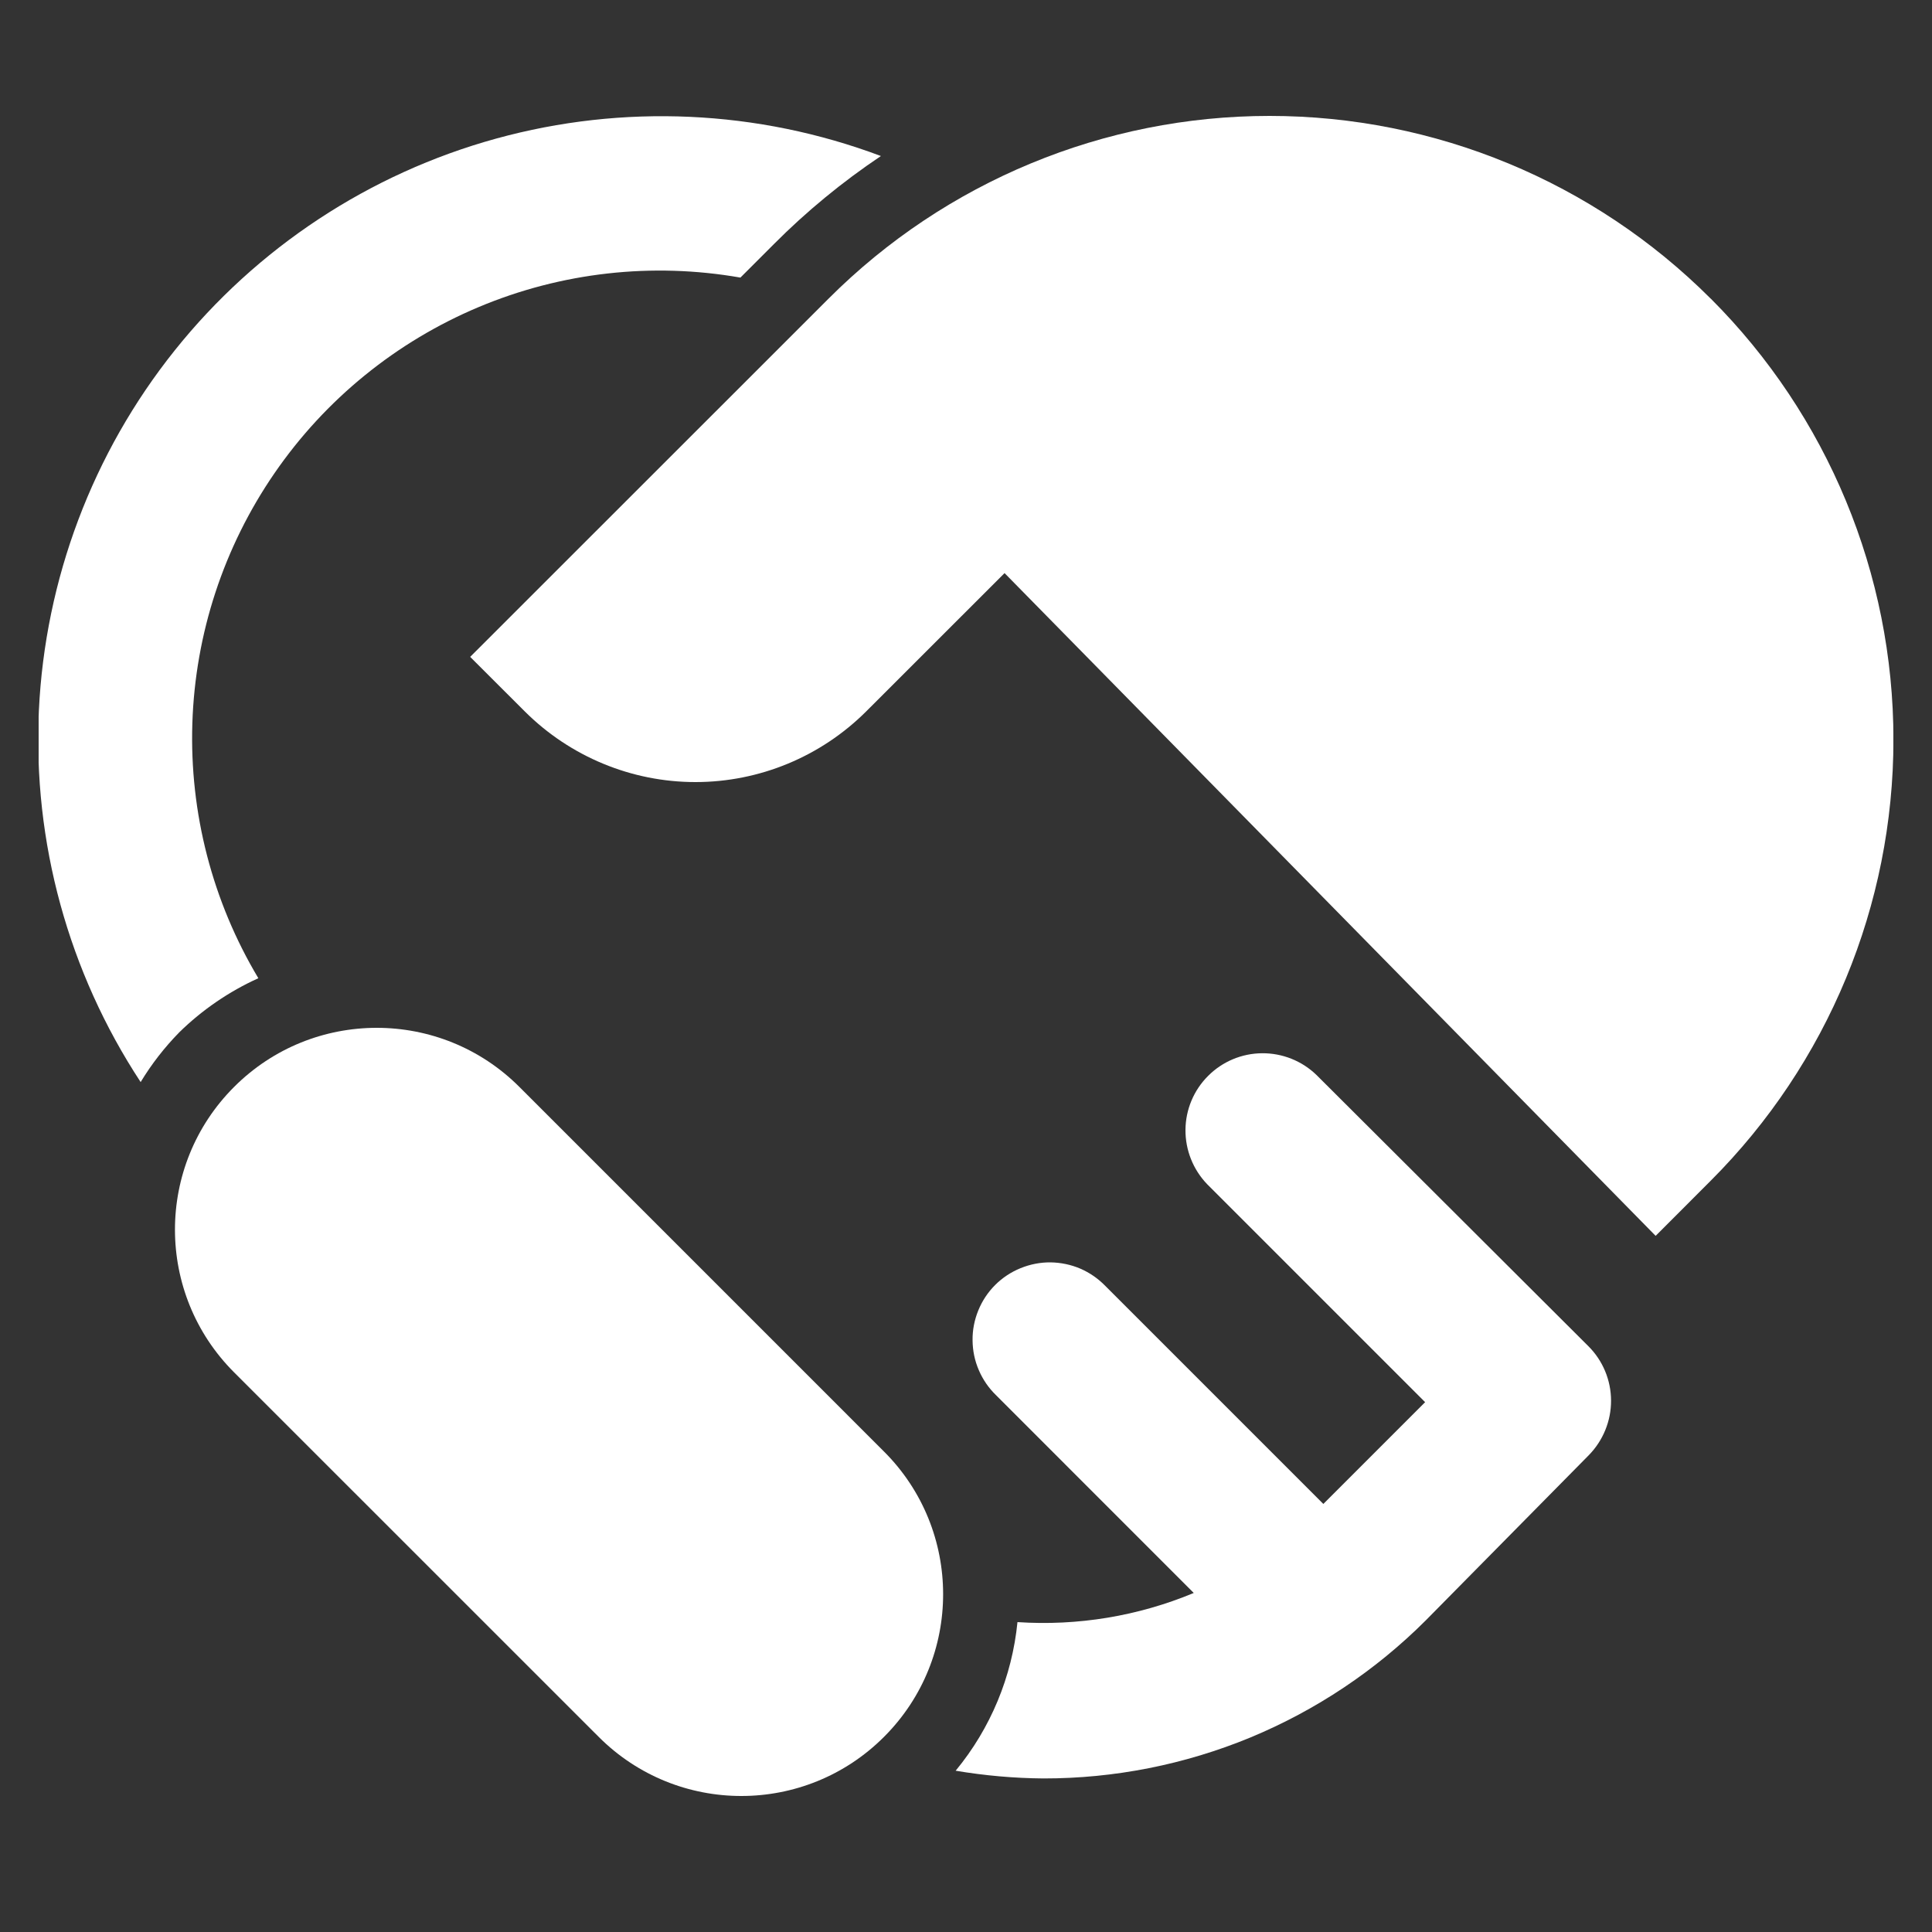
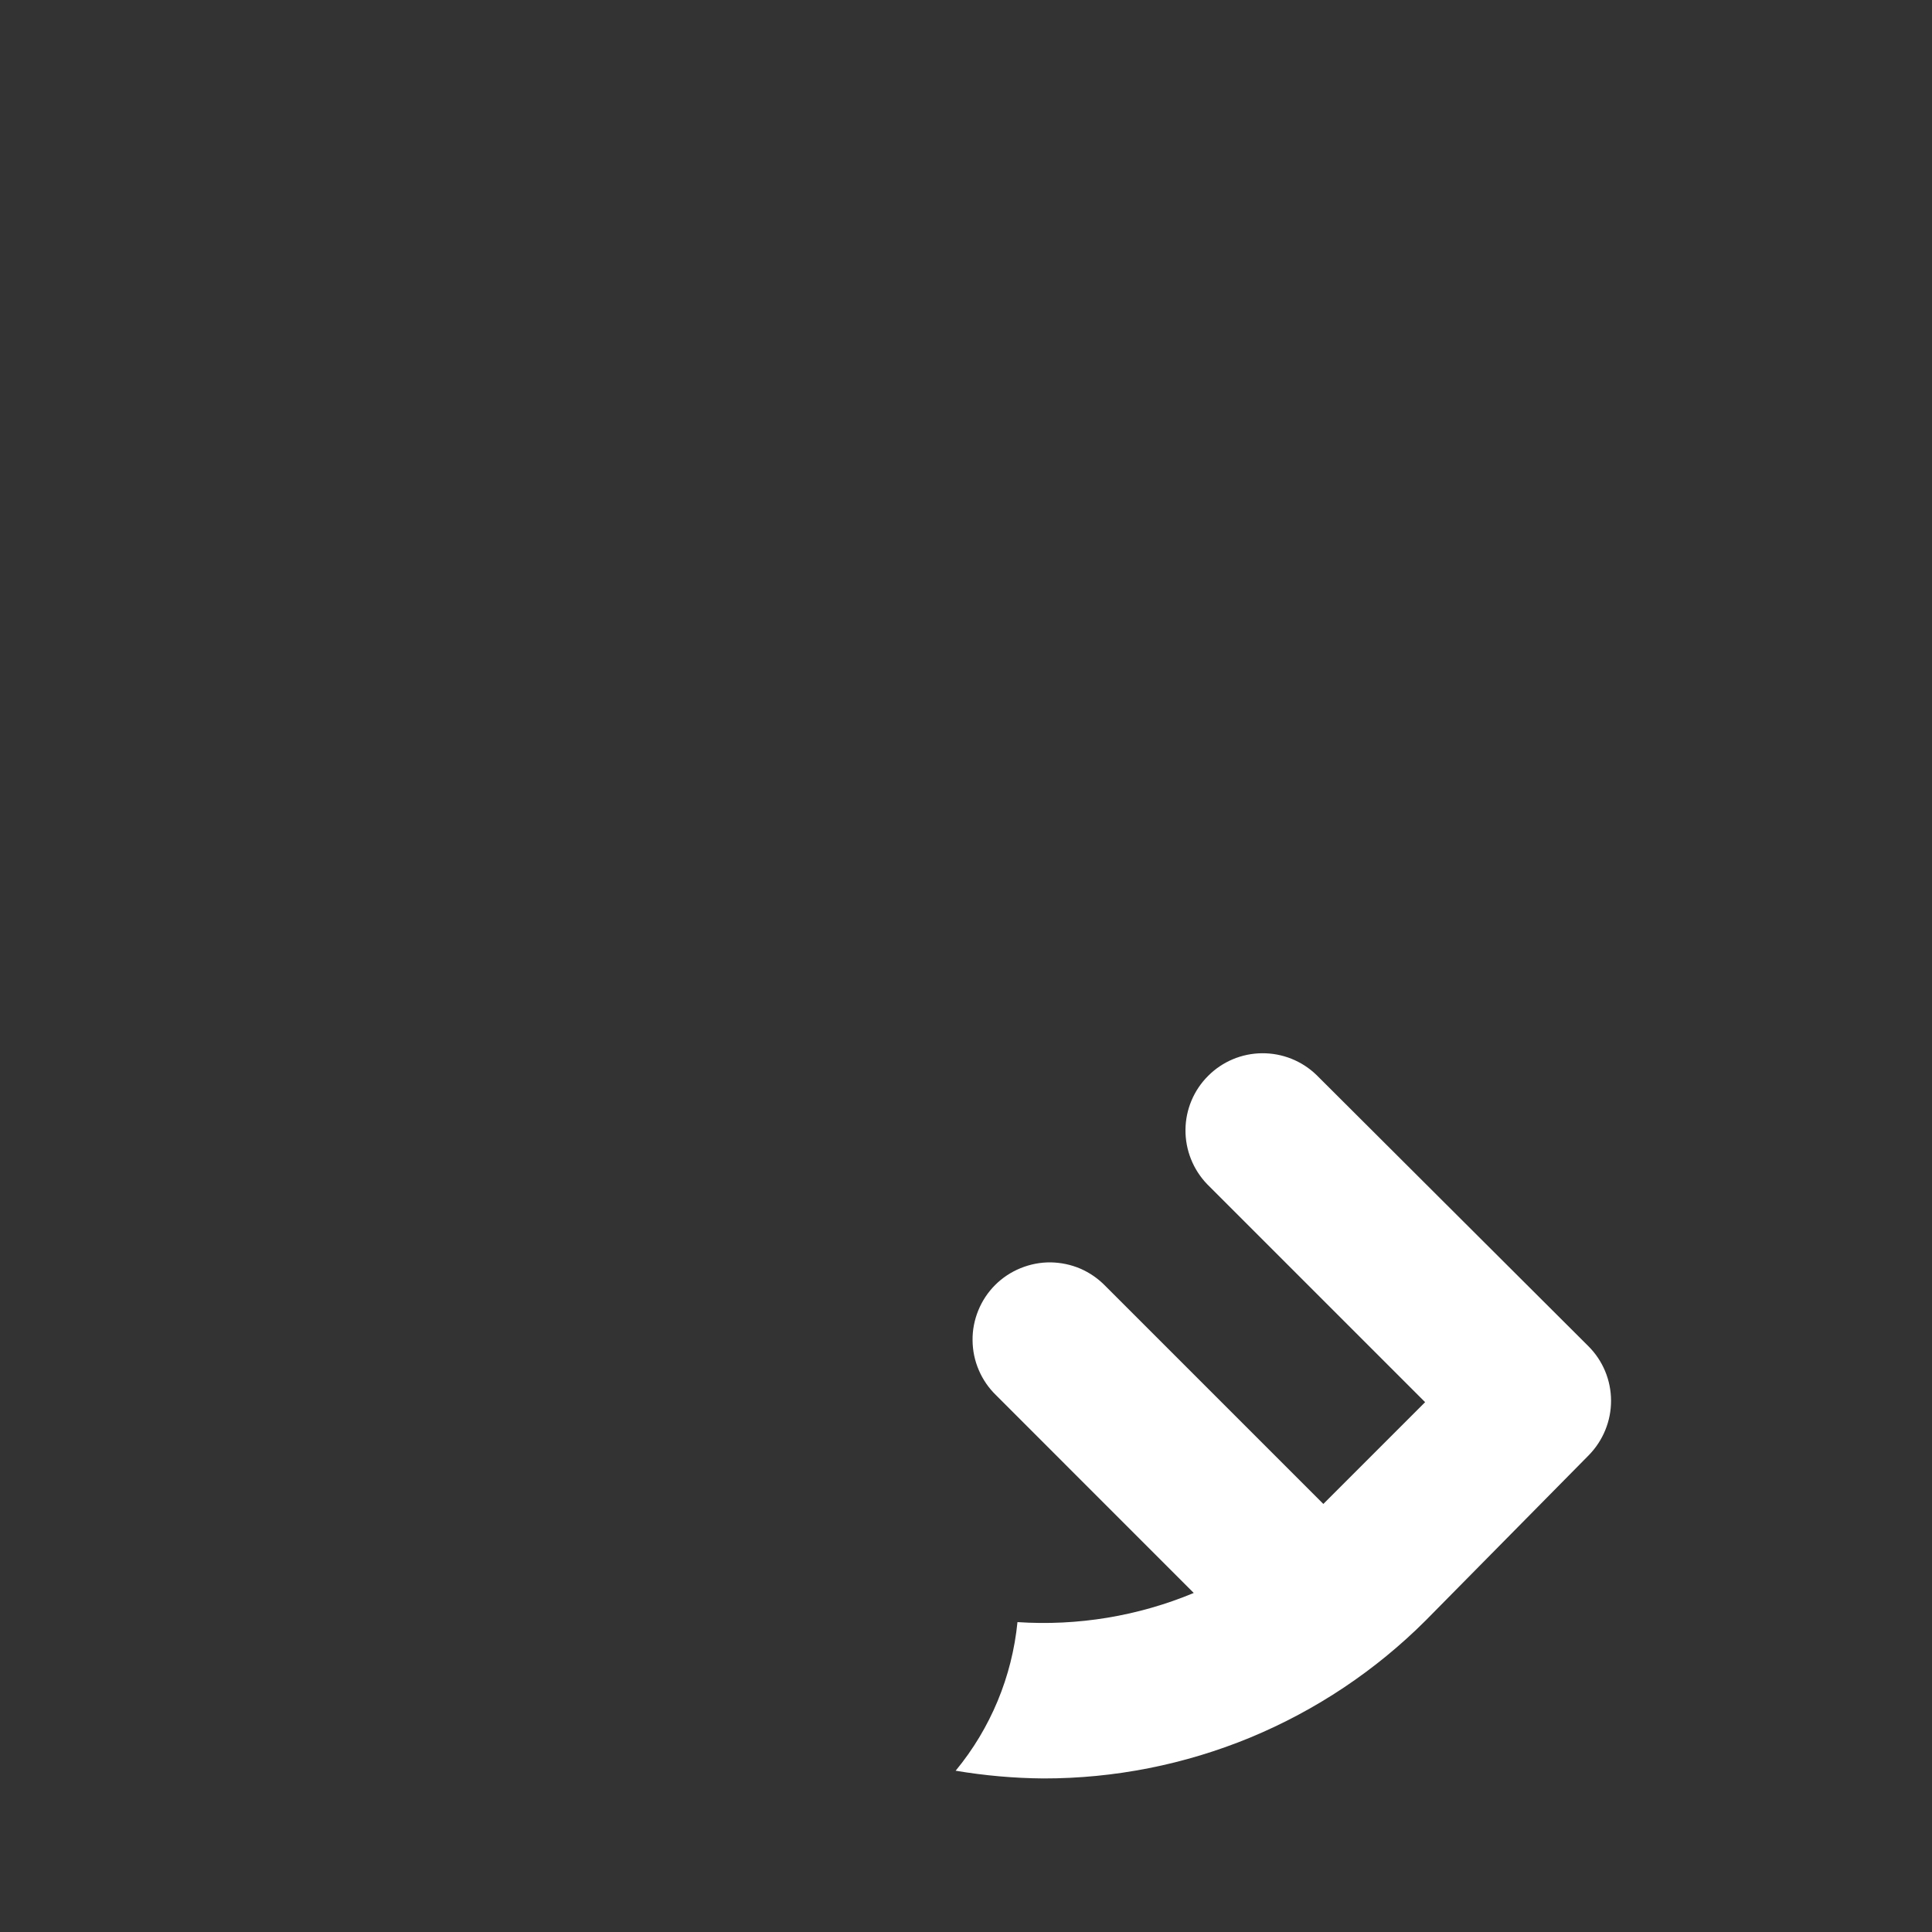
<svg xmlns="http://www.w3.org/2000/svg" width="25" height="25" viewBox="0 0 25 25" fill="none">
  <rect x="0" y="0" width="25" height="25" fill="#333333" stroke="none" />
  <g clip-path="url(#clip0_346_25020)">
    <path d="M17.035 13.91C16.846 13.727 16.593 13.627 16.331 13.629C16.069 13.631 15.818 13.736 15.633 13.922C15.447 14.107 15.342 14.358 15.34 14.62C15.338 14.882 15.439 15.135 15.621 15.324L18.441 18.144L17.124 19.461L14.304 16.641C14.211 16.545 14.101 16.469 13.979 16.416C13.857 16.364 13.726 16.337 13.593 16.335C13.46 16.334 13.329 16.36 13.206 16.41C13.083 16.46 12.971 16.534 12.877 16.628C12.783 16.722 12.709 16.834 12.659 16.957C12.609 17.08 12.583 17.211 12.585 17.344C12.586 17.477 12.613 17.608 12.666 17.73C12.718 17.852 12.794 17.962 12.89 18.055L15.447 20.613C14.726 20.913 13.945 21.042 13.166 20.99C13.096 21.696 12.818 22.366 12.366 22.913C12.741 22.976 13.12 23.01 13.501 23.013C14.42 23.014 15.33 22.834 16.18 22.483C17.029 22.131 17.801 21.616 18.451 20.966L20.559 18.83C20.744 18.641 20.848 18.387 20.847 18.123C20.846 17.858 20.74 17.605 20.553 17.419L17.035 13.91Z" fill="white" />
-     <path d="M2.32 13.358C2.617 13.067 2.964 12.83 3.343 12.658C2.748 11.663 2.452 10.518 2.489 9.36C2.526 8.201 2.895 7.078 3.552 6.123C4.209 5.168 5.126 4.422 6.195 3.973C7.264 3.524 8.439 3.392 9.581 3.592L10.014 3.159C10.437 2.734 10.901 2.353 11.399 2.019C9.805 1.42 8.063 1.341 6.421 1.793C4.78 2.245 3.324 3.205 2.261 4.534C1.198 5.864 0.583 7.496 0.503 9.196C0.424 10.897 0.885 12.579 1.82 14.002C1.961 13.769 2.129 13.553 2.32 13.358Z" fill="white" />
-     <path d="M11.439 18.783L6.721 14.065C5.702 13.045 4.048 13.045 3.029 14.065C2.009 15.085 2.009 16.738 3.029 17.758L7.747 22.475C8.766 23.495 10.419 23.495 11.439 22.475C12.459 21.456 12.459 19.802 11.439 18.783Z" fill="white" />
-     <path d="M22.136 3.864C20.622 2.35 18.569 1.5 16.428 1.5C14.288 1.5 12.235 2.35 10.722 3.864L6.084 8.5L6.792 9.207C7.378 9.791 8.172 10.12 8.999 10.12C9.827 10.12 10.621 9.791 11.207 9.207L12.999 7.416L21.424 15.992L22.137 15.278C23.651 13.764 24.501 11.711 24.501 9.571C24.501 7.43 23.651 5.377 22.137 3.864H22.136Z" fill="white" />
  </g>
  <defs>
    <clipPath id="clip0_346_25020">
      <rect width="24" height="24" fill="white" transform="translate(0.5 0.5)" />
    </clipPath>
  </defs>
</svg>